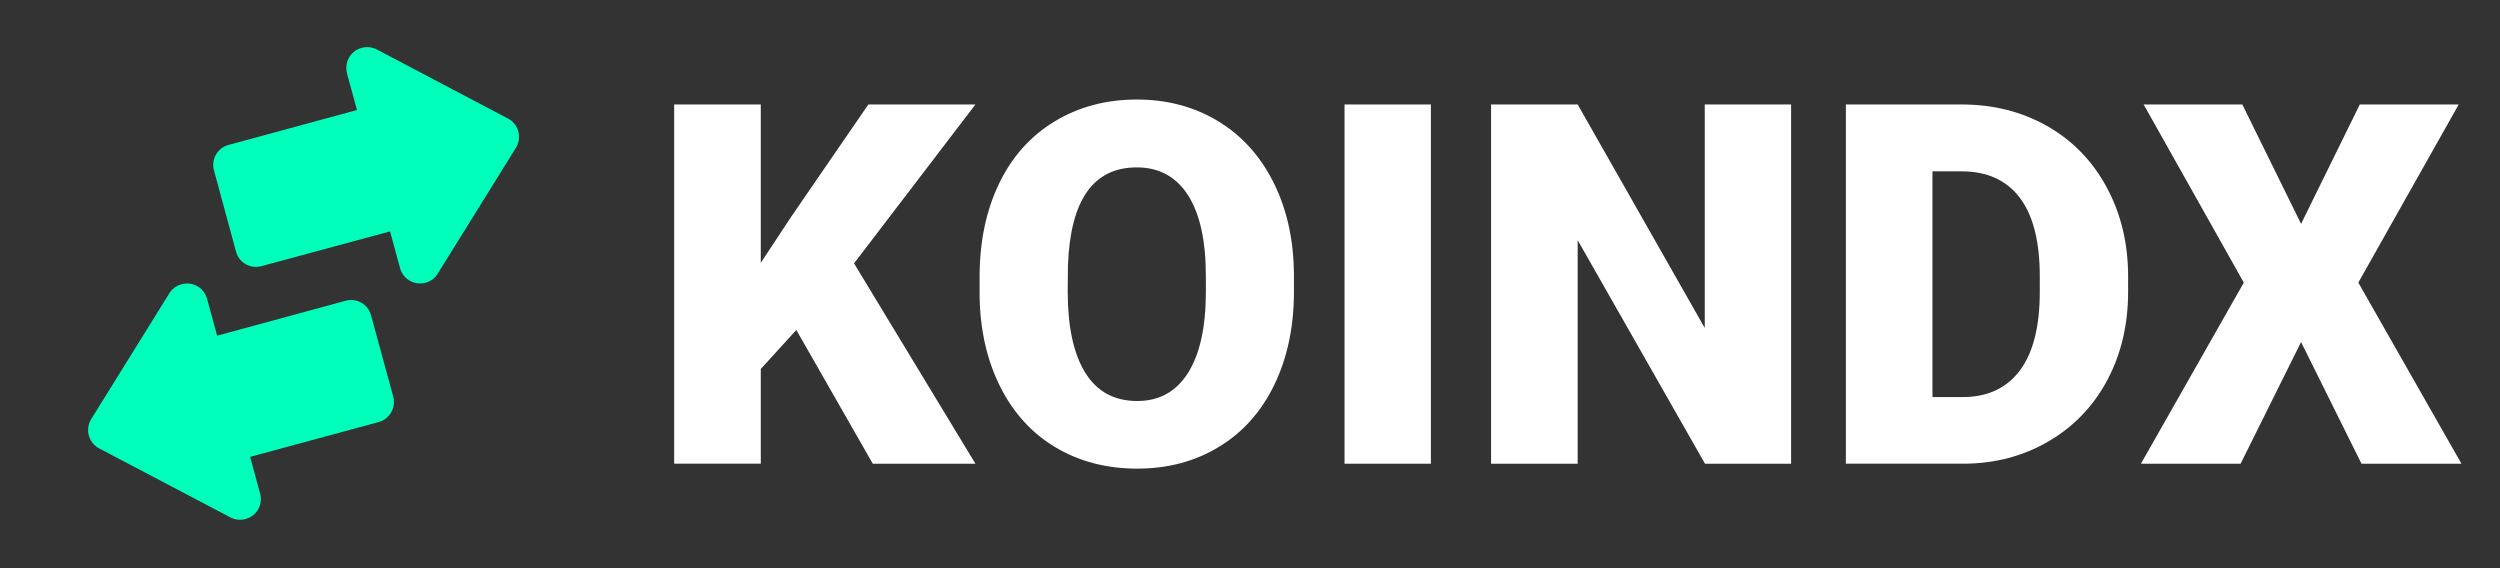
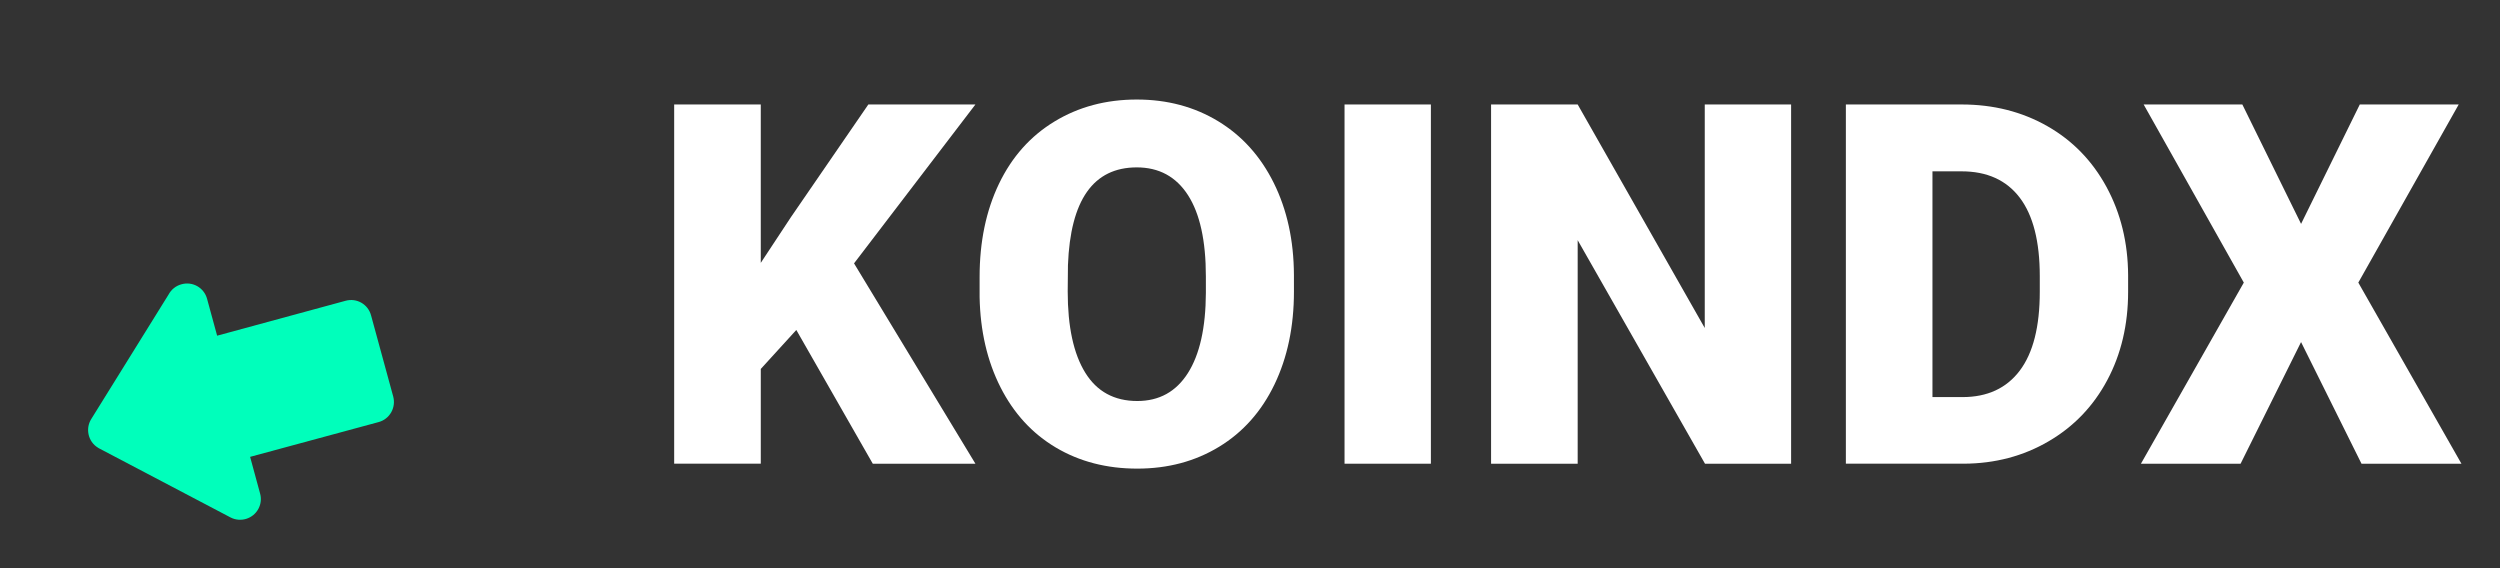
<svg xmlns="http://www.w3.org/2000/svg" version="1.1" id="screenshot-7616b214-362e-80ea-8001-7e3aff4c1735" x="0px" y="0px" width="242px" height="55px" viewBox="0 0 242 55" enable-background="new 0 0 242 55" xml:space="preserve">
  <rect x="0" y="0" width="242" height="55" fill="#333333" stroke="none" />
  <g id="shape-61e52417-b697-8013-8001-8088d4c883e7_6_">
    <g id="shape-61e52417-b697-8013-8001-8088d4c8f2dd_6_">
      <g id="fills-61e52417-b697-8013-8001-8088d4c8f2dd_6_">
        <path fill="#00FFBB" d="M21.018,32.494l12.437-3.38c1.071-0.294,2.174,0.332,2.463,1.415l2.145,7.854     c0.288,1.085-0.343,2.186-1.414,2.475l-12.438,3.366l0.969,3.562l0,0c0.13,0.477,0.085,0.991-0.163,1.46     c-0.515,0.979-1.734,1.349-2.707,0.839L9.613,43.413H9.609l0,0c-0.05-0.025-0.089-0.053-0.135-0.083     c-0.936-0.574-1.228-1.82-0.645-2.761l7.497-12.07c0.252-0.466,0.693-0.837,1.251-0.982c1.072-0.3,2.176,0.334,2.468,1.411     L21.018,32.494z" />
      </g>
    </g>
    <g id="shape-61e52417-b697-8013-8001-8088d4c8f2de_6_">
      <g id="fills-61e52417-b697-8013-8001-8088d4c8f2de_6_">
-         <path fill="#00FFBB" d="M37.758,22.398l-12.436,3.361c-1.08,0.303-2.184-0.326-2.475-1.402l-2.136-7.871     c-0.288-1.068,0.34-2.174,1.413-2.456l12.434-3.38L33.585,7.1h0.013c-0.129-0.476-0.086-0.99,0.151-1.46     c0.519-0.981,1.733-1.362,2.721-0.853l12.686,6.681l0.012,0.007l0,0c0.042,0.028,0.085,0.038,0.13,0.07     c0.94,0.589,1.224,1.822,0.645,2.759l-7.501,12.068c-0.251,0.475-0.689,0.846-1.249,0.997c-1.071,0.288-2.177-0.343-2.469-1.413     L37.758,22.398z" />
-       </g>
+         </g>
    </g>
  </g>
  <g>
-     <path fill="#FFFFFF" d="M77.083,31.941l-3.439,3.772v9.173H65.26V10.113h8.383v15.333l2.914-4.418l7.499-10.915h10.365   l-11.75,15.381l11.75,19.393h-9.936L77.083,31.941z" />
+     <path fill="#FFFFFF" d="M77.083,31.941l-3.439,3.772v9.173H65.26V10.113h8.383v15.333l2.914-4.418l7.499-10.915h10.365   l-11.75,15.381l11.75,19.393h-9.936z" />
    <path fill="#FFFFFF" d="M125.254,28.217c0,3.391-0.629,6.393-1.887,9.004s-3.045,4.621-5.362,6.029   c-2.316,1.41-4.956,2.113-7.917,2.113c-2.962,0-5.589-0.68-7.882-2.041c-2.292-1.361-4.08-3.309-5.361-5.84   c-1.282-2.531-1.955-5.438-2.019-8.717v-1.958c0-3.407,0.625-6.412,1.875-9.016s3.041-4.613,5.374-6.03   c2.332-1.417,4.987-2.126,7.965-2.126c2.945,0,5.572,0.701,7.881,2.102c2.309,1.401,4.104,3.396,5.386,5.983   c1.28,2.587,1.932,5.553,1.946,8.896L125.254,28.217L125.254,28.217z M116.728,26.759c0-3.455-0.578-6.078-1.731-7.869   c-1.155-1.791-2.807-2.687-4.956-2.687c-4.203,0-6.425,3.152-6.663,9.457l-0.024,2.556c0,3.406,0.565,6.025,1.696,7.856   c1.13,1.83,2.81,2.746,5.039,2.746c2.117,0,3.749-0.897,4.896-2.698c1.146-1.8,1.728-4.388,1.744-7.763L116.728,26.759   L116.728,26.759z" />
    <path fill="#FFFFFF" d="M138.51,44.887h-8.359V10.113h8.359V44.887z" />
    <path fill="#FFFFFF" d="M173.379,44.887h-8.336l-12.324-21.638v21.638h-8.383V10.113h8.383L165.02,31.75V10.113h8.359V44.887z" />
    <path fill="#FFFFFF" d="M178.68,44.887V10.113h11.201c3.072,0,5.834,0.697,8.287,2.09c2.451,1.394,4.365,3.36,5.744,5.899   c1.377,2.54,2.072,5.386,2.09,8.538v1.6c0,3.186-0.674,6.039-2.02,8.562c-1.346,2.522-3.24,4.497-5.685,5.922   c-2.442,1.426-5.17,2.146-8.18,2.162H178.68L178.68,44.887z M187.062,16.585v21.853h2.914c2.401,0,4.25-0.855,5.541-2.566   c1.289-1.711,1.934-4.256,1.934-7.631v-1.504c0-3.359-0.645-5.891-1.934-7.595c-1.291-1.704-3.17-2.556-5.638-2.556H187.062z" />
    <path fill="#FFFFFF" d="M222.744,21.672l5.684-11.56h9.576l-9.719,17.244l9.982,17.531h-9.674l-5.851-11.775l-5.853,11.775h-9.647   l9.959-17.531l-9.697-17.244h9.554L222.744,21.672z" />
  </g>
</svg>